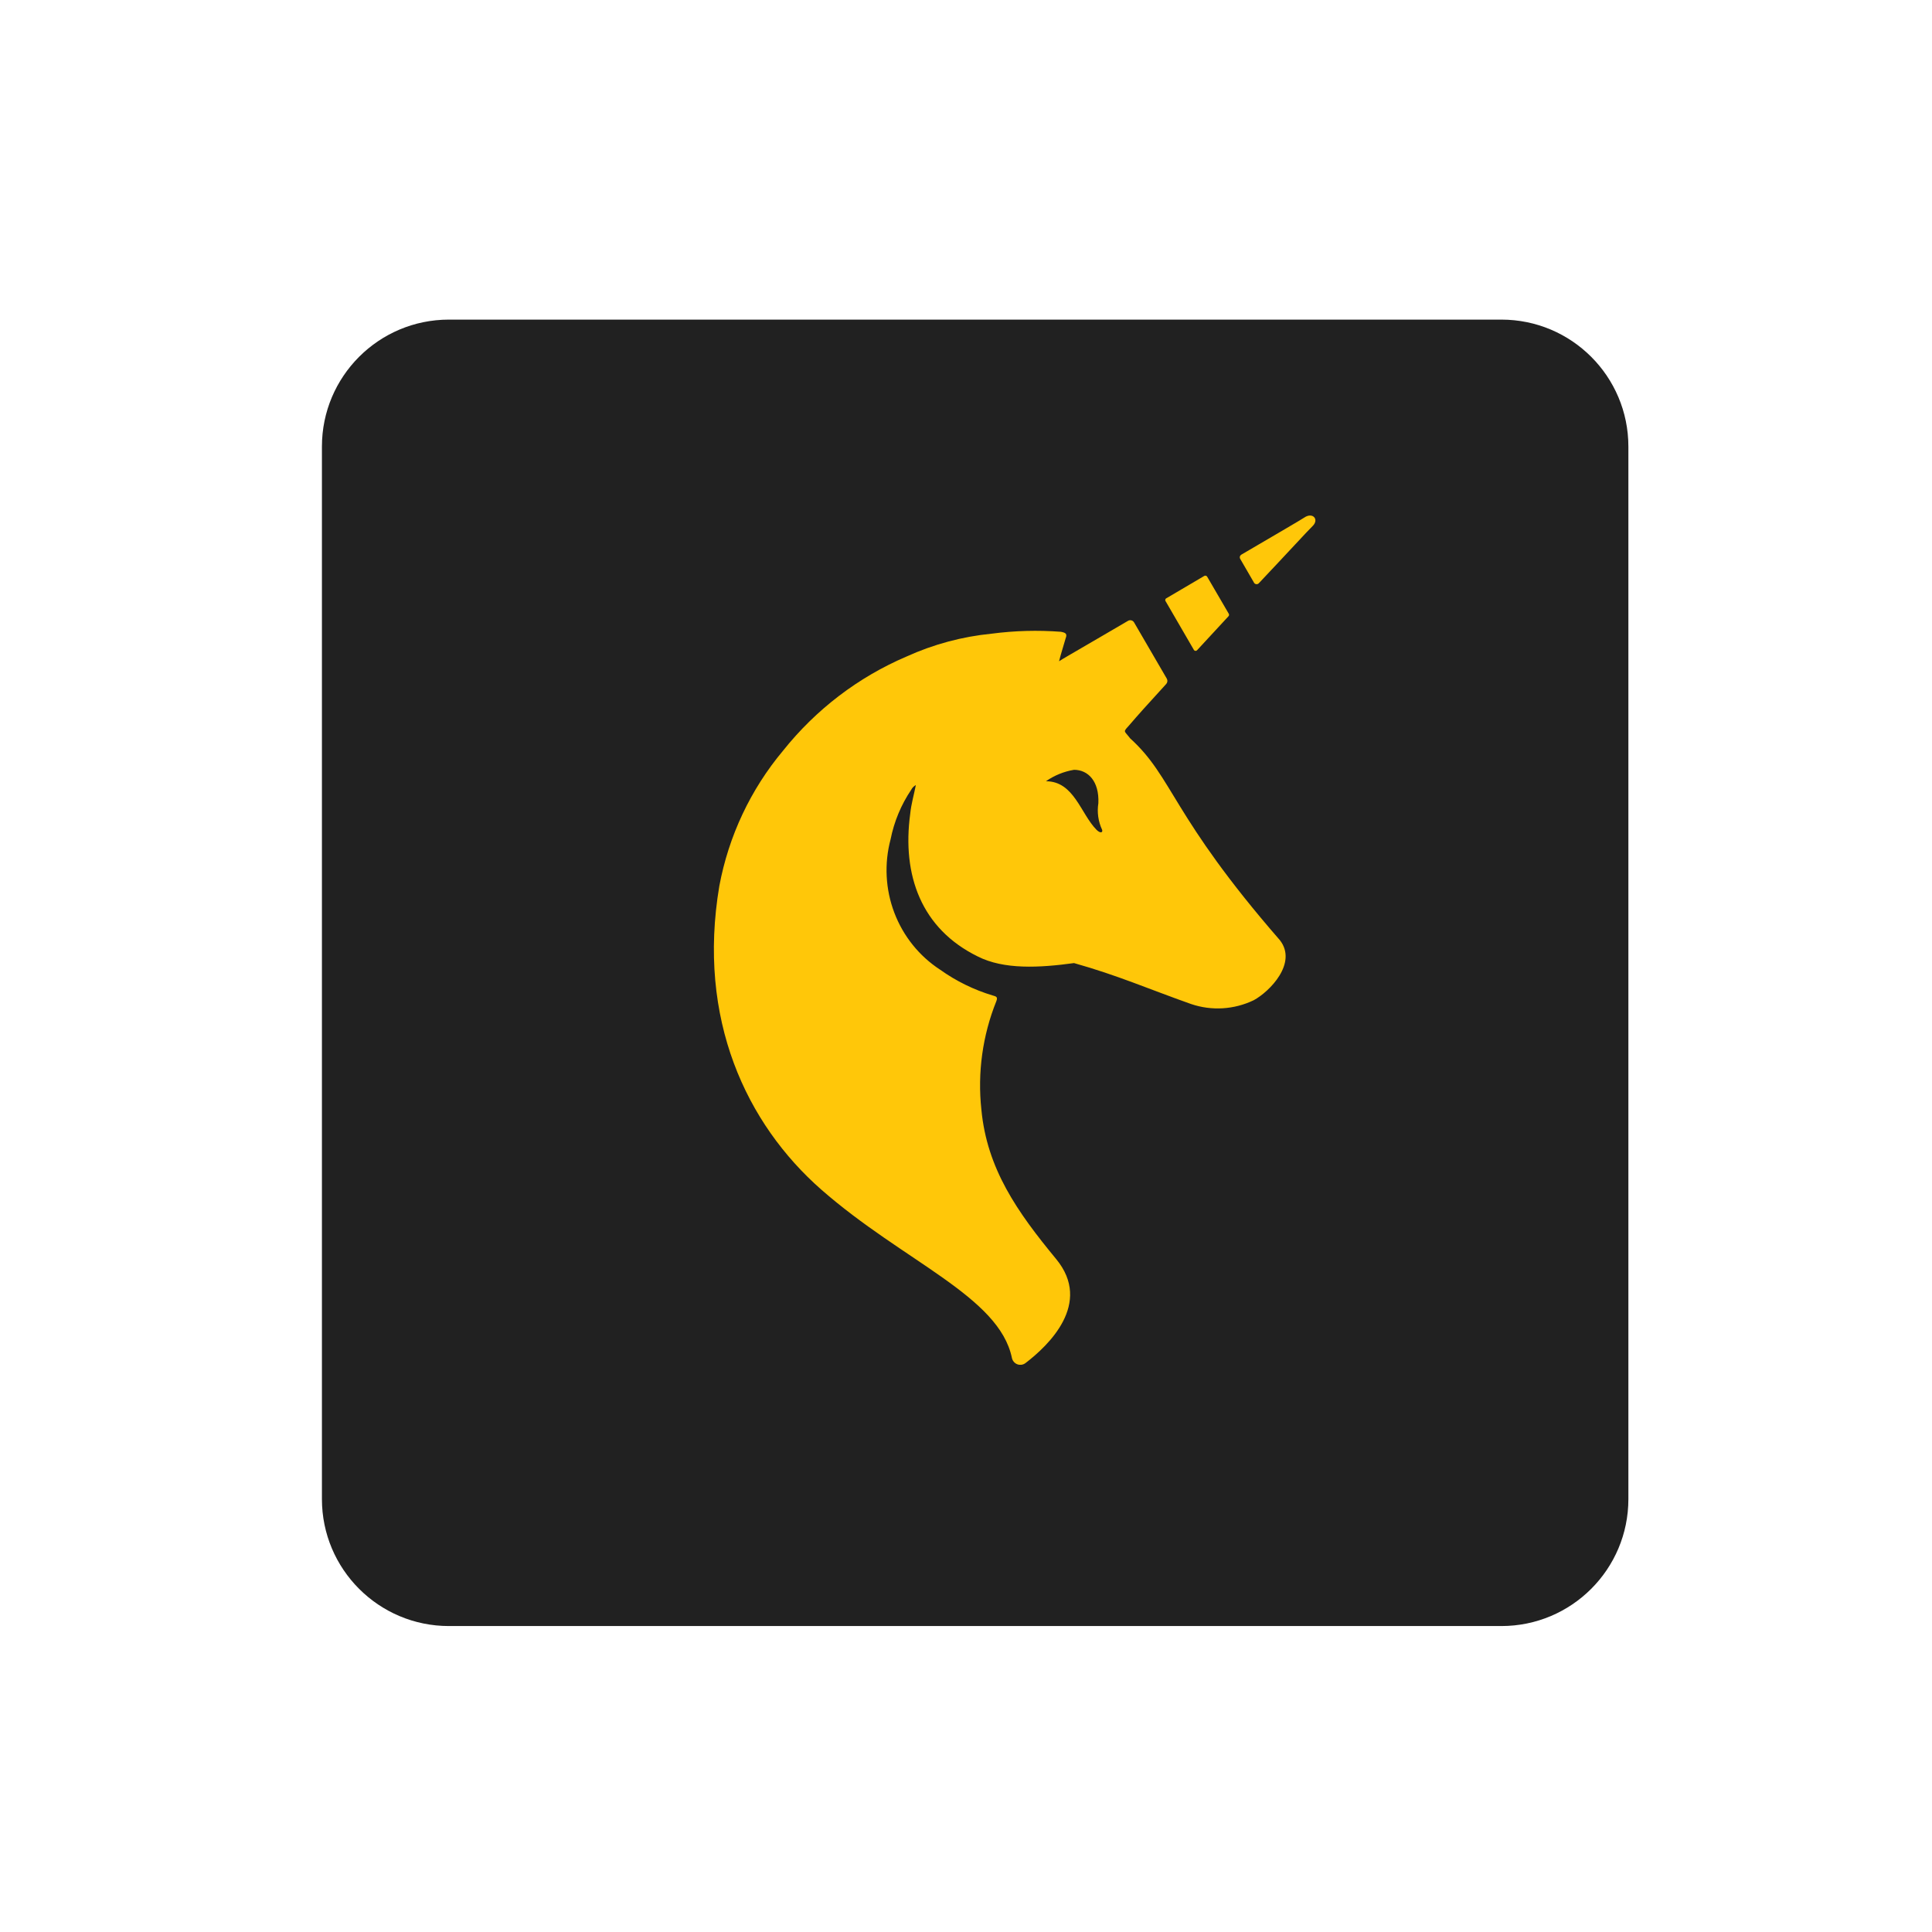
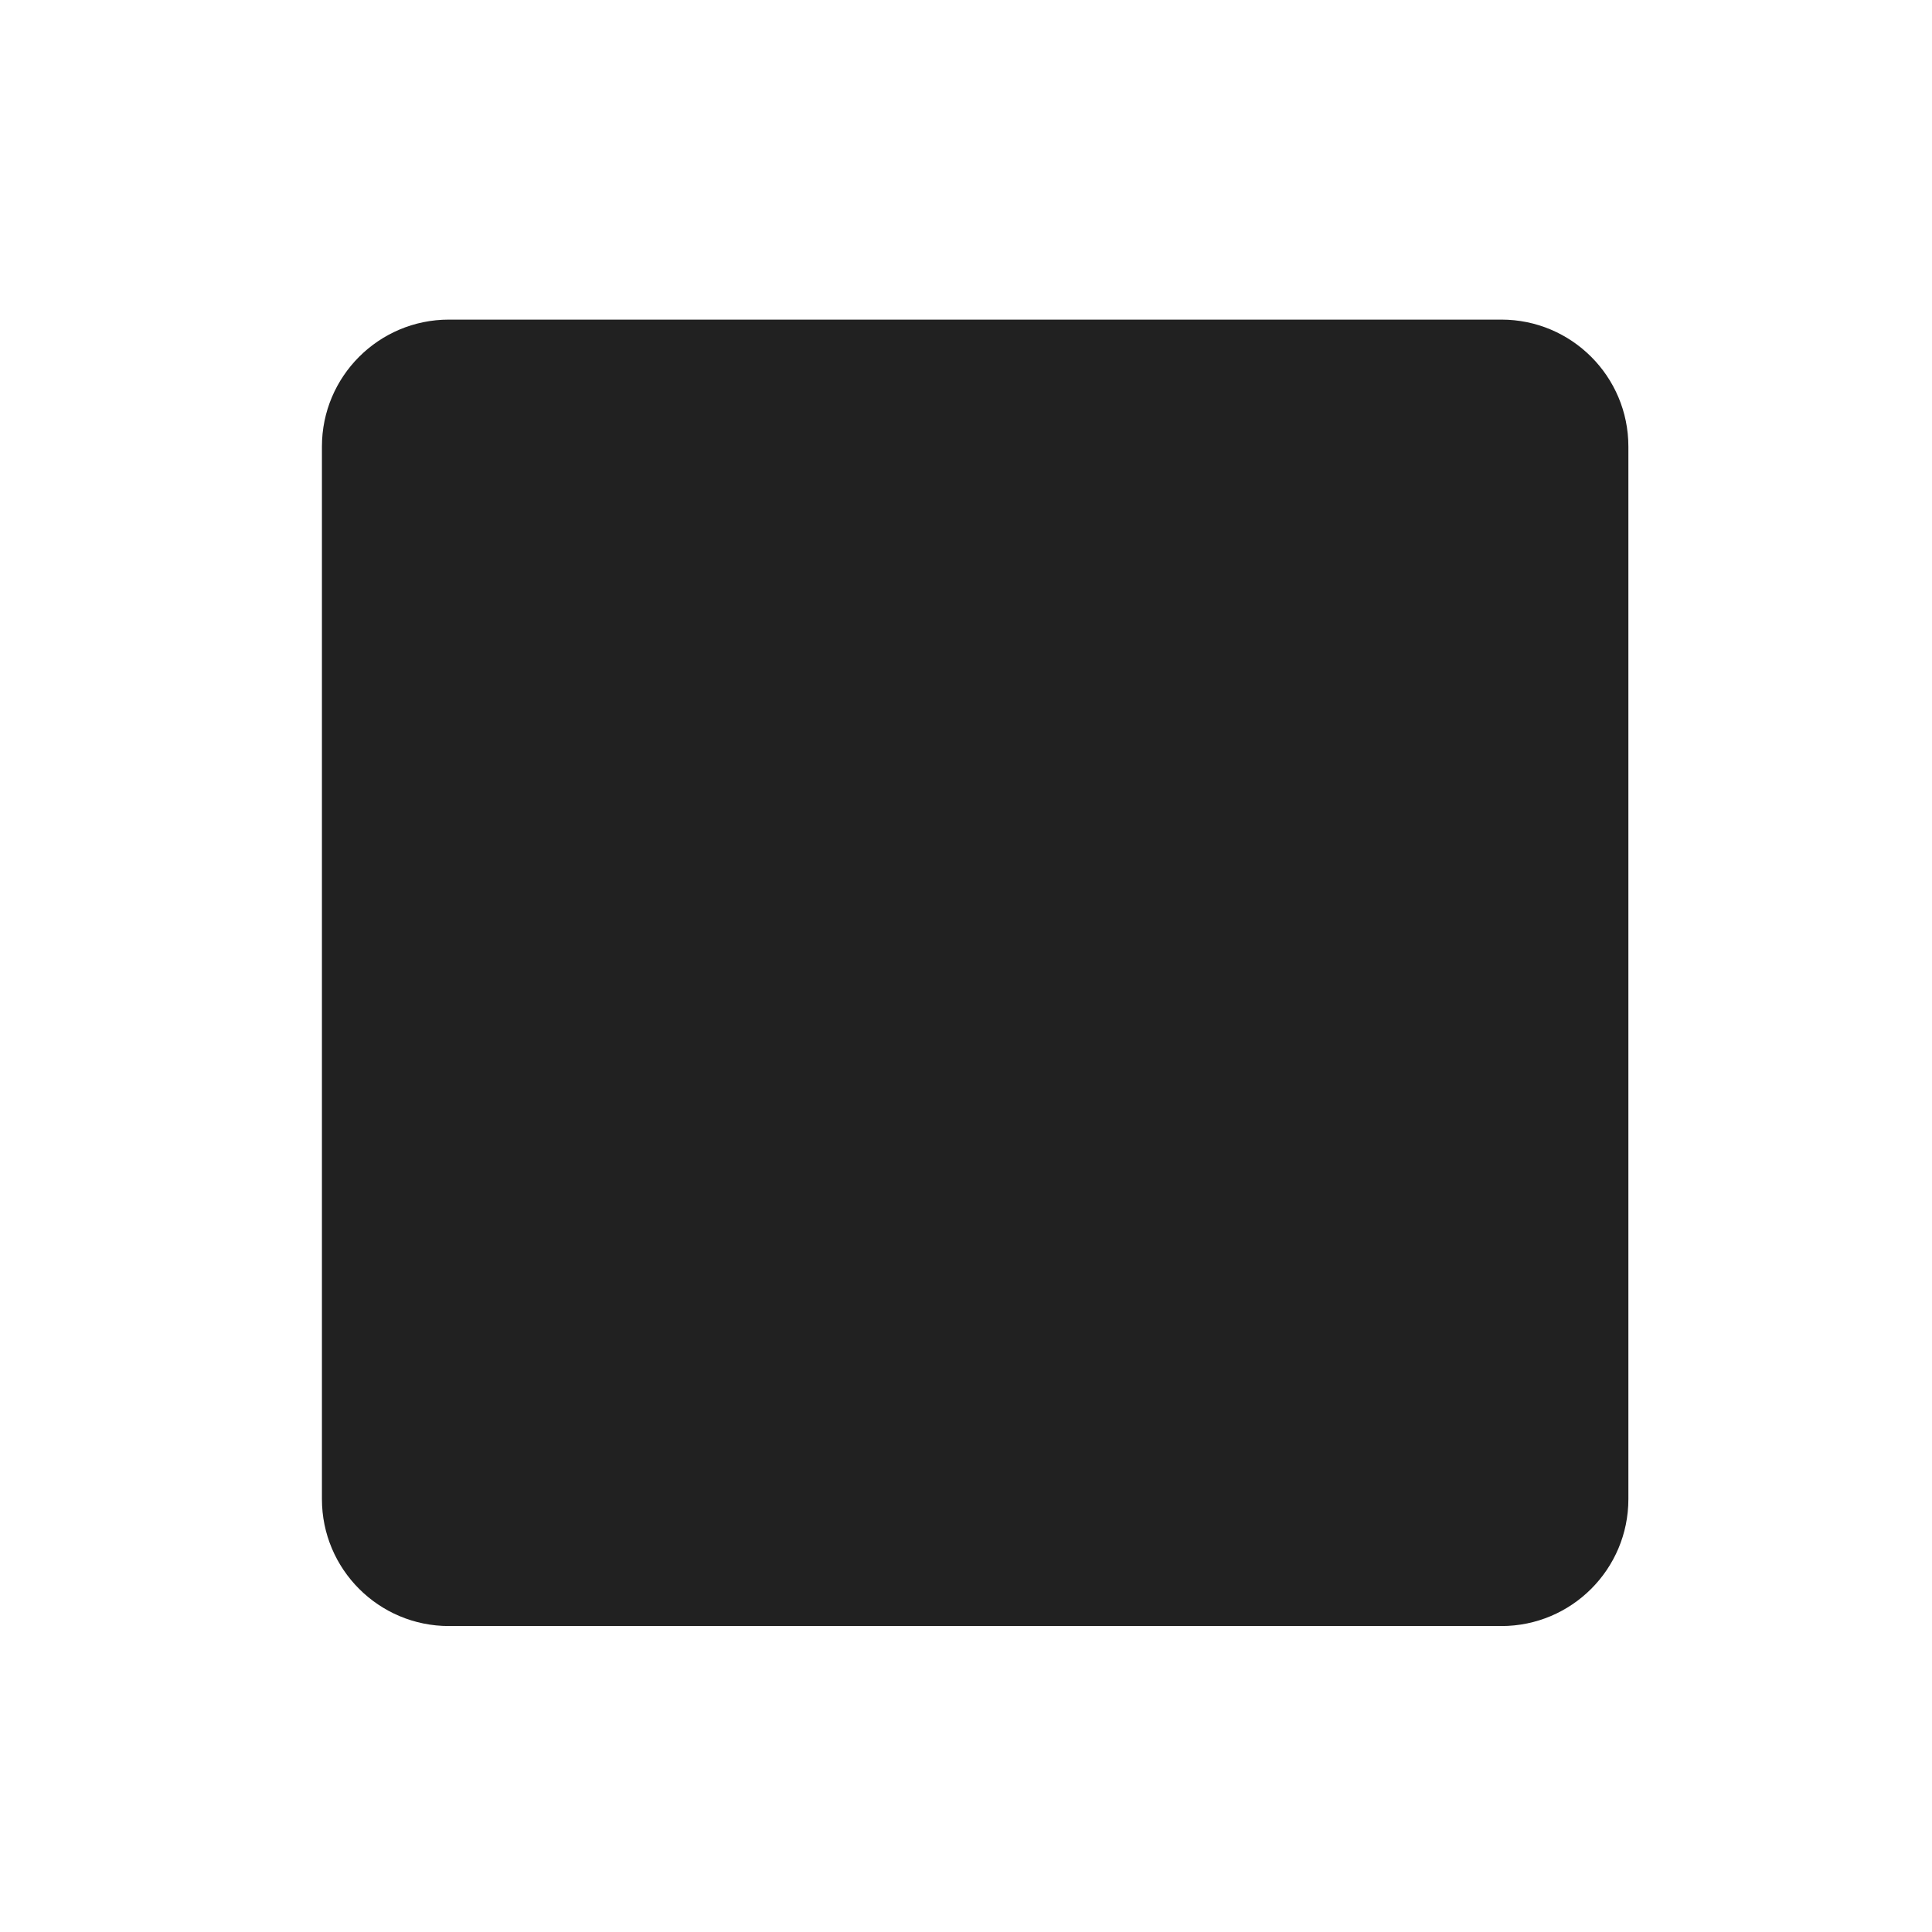
<svg xmlns="http://www.w3.org/2000/svg" width="86" height="86" viewBox="0 0 86 86" fill="none">
  <g filter="url(#filter0_d_1675_109)">
-     <path d="M70.502 13.007H23.652C20.531 13.007 18 15.537 18 18.659V65.509C18 68.631 20.531 71.161 23.652 71.161H70.502C73.624 71.161 76.155 68.631 76.155 65.509V18.659C76.155 15.537 73.624 13.007 70.502 13.007Z" fill="#212121" />
+     <path d="M70.502 13.007H23.652C20.531 13.007 18 15.537 18 18.659V65.509C18 68.631 20.531 71.161 23.652 71.161H70.502C73.624 71.161 76.155 68.631 76.155 65.509V18.659C76.155 15.537 73.624 13.007 70.502 13.007" fill="#212121" />
    <g clip-path="url(#clip0_1675_109)">
-       <path d="M52.687 27.114C51.604 27.75 50.854 28.174 50.812 28.216C50.896 27.877 51.021 27.496 51.104 27.199C51.187 26.987 51.104 26.945 50.896 26.903C49.868 26.825 48.835 26.853 47.813 26.987C46.503 27.116 45.223 27.459 44.022 28.005C41.877 28.92 39.987 30.362 38.523 32.2C37.081 33.922 36.105 35.996 35.69 38.217C34.69 44.15 36.898 48.812 40.231 51.736C43.888 54.94 48.146 56.482 48.713 59.224C48.726 59.288 48.755 59.348 48.798 59.398C48.84 59.448 48.894 59.486 48.955 59.509C49.016 59.532 49.081 59.539 49.145 59.529C49.209 59.519 49.27 59.493 49.321 59.453C50.342 58.673 52.308 56.8 50.687 54.829C48.938 52.711 47.605 50.803 47.355 48.176C47.177 46.534 47.406 44.873 48.021 43.345C48.105 43.133 47.98 43.133 47.855 43.091C47.021 42.84 46.233 42.454 45.522 41.947C44.593 41.344 43.879 40.456 43.481 39.412C43.084 38.368 43.025 37.222 43.313 36.141C43.47 35.351 43.782 34.602 44.23 33.937C44.277 33.847 44.35 33.773 44.438 33.725C44.355 34.149 44.23 34.573 44.188 34.997C43.813 37.751 44.688 40.124 47.188 41.353C48.354 41.947 49.938 41.862 51.479 41.65C53.437 42.201 54.77 42.794 56.687 43.472C57.604 43.784 58.604 43.723 59.478 43.303C60.186 42.921 61.436 41.65 60.644 40.633C55.812 35.081 55.895 33.386 53.979 31.649C53.687 31.267 53.645 31.395 53.979 31.013C54.22 30.729 54.812 30.064 55.583 29.225C55.611 29.193 55.629 29.153 55.634 29.11C55.638 29.068 55.629 29.025 55.608 28.988L54.15 26.483C54.123 26.439 54.08 26.406 54.03 26.394C53.98 26.381 53.927 26.389 53.883 26.415L52.687 27.114ZM52.479 35.717C51.771 34.997 51.479 33.556 50.229 33.556C50.604 33.295 51.031 33.121 51.479 33.047C52.104 33.047 52.604 33.556 52.562 34.531C52.498 34.934 52.556 35.348 52.729 35.717C52.77 35.844 52.65 35.887 52.479 35.717Z" fill="#FFC709" />
-       <path d="M55.566 25.56L56.816 27.713C56.824 27.725 56.836 27.735 56.849 27.742C56.862 27.749 56.876 27.752 56.891 27.752C56.906 27.752 56.92 27.749 56.933 27.742C56.946 27.735 56.957 27.725 56.966 27.713L58.361 26.204C58.373 26.188 58.38 26.167 58.38 26.147C58.38 26.126 58.373 26.106 58.361 26.09L57.407 24.454C57.395 24.432 57.375 24.415 57.351 24.408C57.326 24.401 57.3 24.404 57.278 24.416L55.566 25.424C55.549 25.442 55.539 25.467 55.539 25.492C55.539 25.517 55.549 25.542 55.566 25.56Z" fill="#FFC709" />
-       <path d="M61.729 21.818C61.621 21.894 60.454 22.576 58.925 23.47C58.91 23.479 58.897 23.491 58.886 23.505C58.875 23.519 58.867 23.535 58.862 23.553C58.858 23.57 58.856 23.588 58.859 23.606C58.861 23.624 58.867 23.641 58.876 23.657L59.5 24.733C59.513 24.749 59.529 24.762 59.548 24.771C59.566 24.78 59.586 24.784 59.607 24.784C59.627 24.784 59.647 24.78 59.665 24.771C59.684 24.762 59.7 24.749 59.713 24.733C60.963 23.411 61.925 22.36 62.104 22.191C62.396 21.902 62.104 21.563 61.729 21.818Z" fill="#FFC709" />
-     </g>
+       </g>
  </g>
  <defs>
    <filter id="filter0_d_1675_109" x="0.87" y="0.766" width="85.075" height="85.075" filterUnits="userSpaceOnUse" color-interpolation-filters="sRGB">
      <feFlood flood-opacity="0" result="BackgroundImageFix" />
      <feColorMatrix in="SourceAlpha" type="matrix" values="0 0 0 0 0 0 0 0 0 0 0 0 0 0 0 0 0 0 127 0" result="hardAlpha" />
      <feOffset dx="-3.67" dy="1.22" />
      <feGaussianBlur stdDeviation="6.73" />
      <feComposite in2="hardAlpha" operator="out" />
      <feColorMatrix type="matrix" values="0 0 0 0 0.992 0 0 0 0 0.776 0 0 0 0 0.055 0 0 0 0.3 0" />
      <feBlend mode="normal" in2="BackgroundImageFix" result="effect1_dropShadow_1675_109" />
      <feBlend mode="normal" in="SourceGraphic" in2="effect1_dropShadow_1675_109" result="shape" />
    </filter>
    <clipPath id="clip0_1675_109">
-       <rect width="26.775" height="37.801" fill="white" transform="translate(35.446 21.729)" />
-     </clipPath>
+       </clipPath>
  </defs>
</svg>